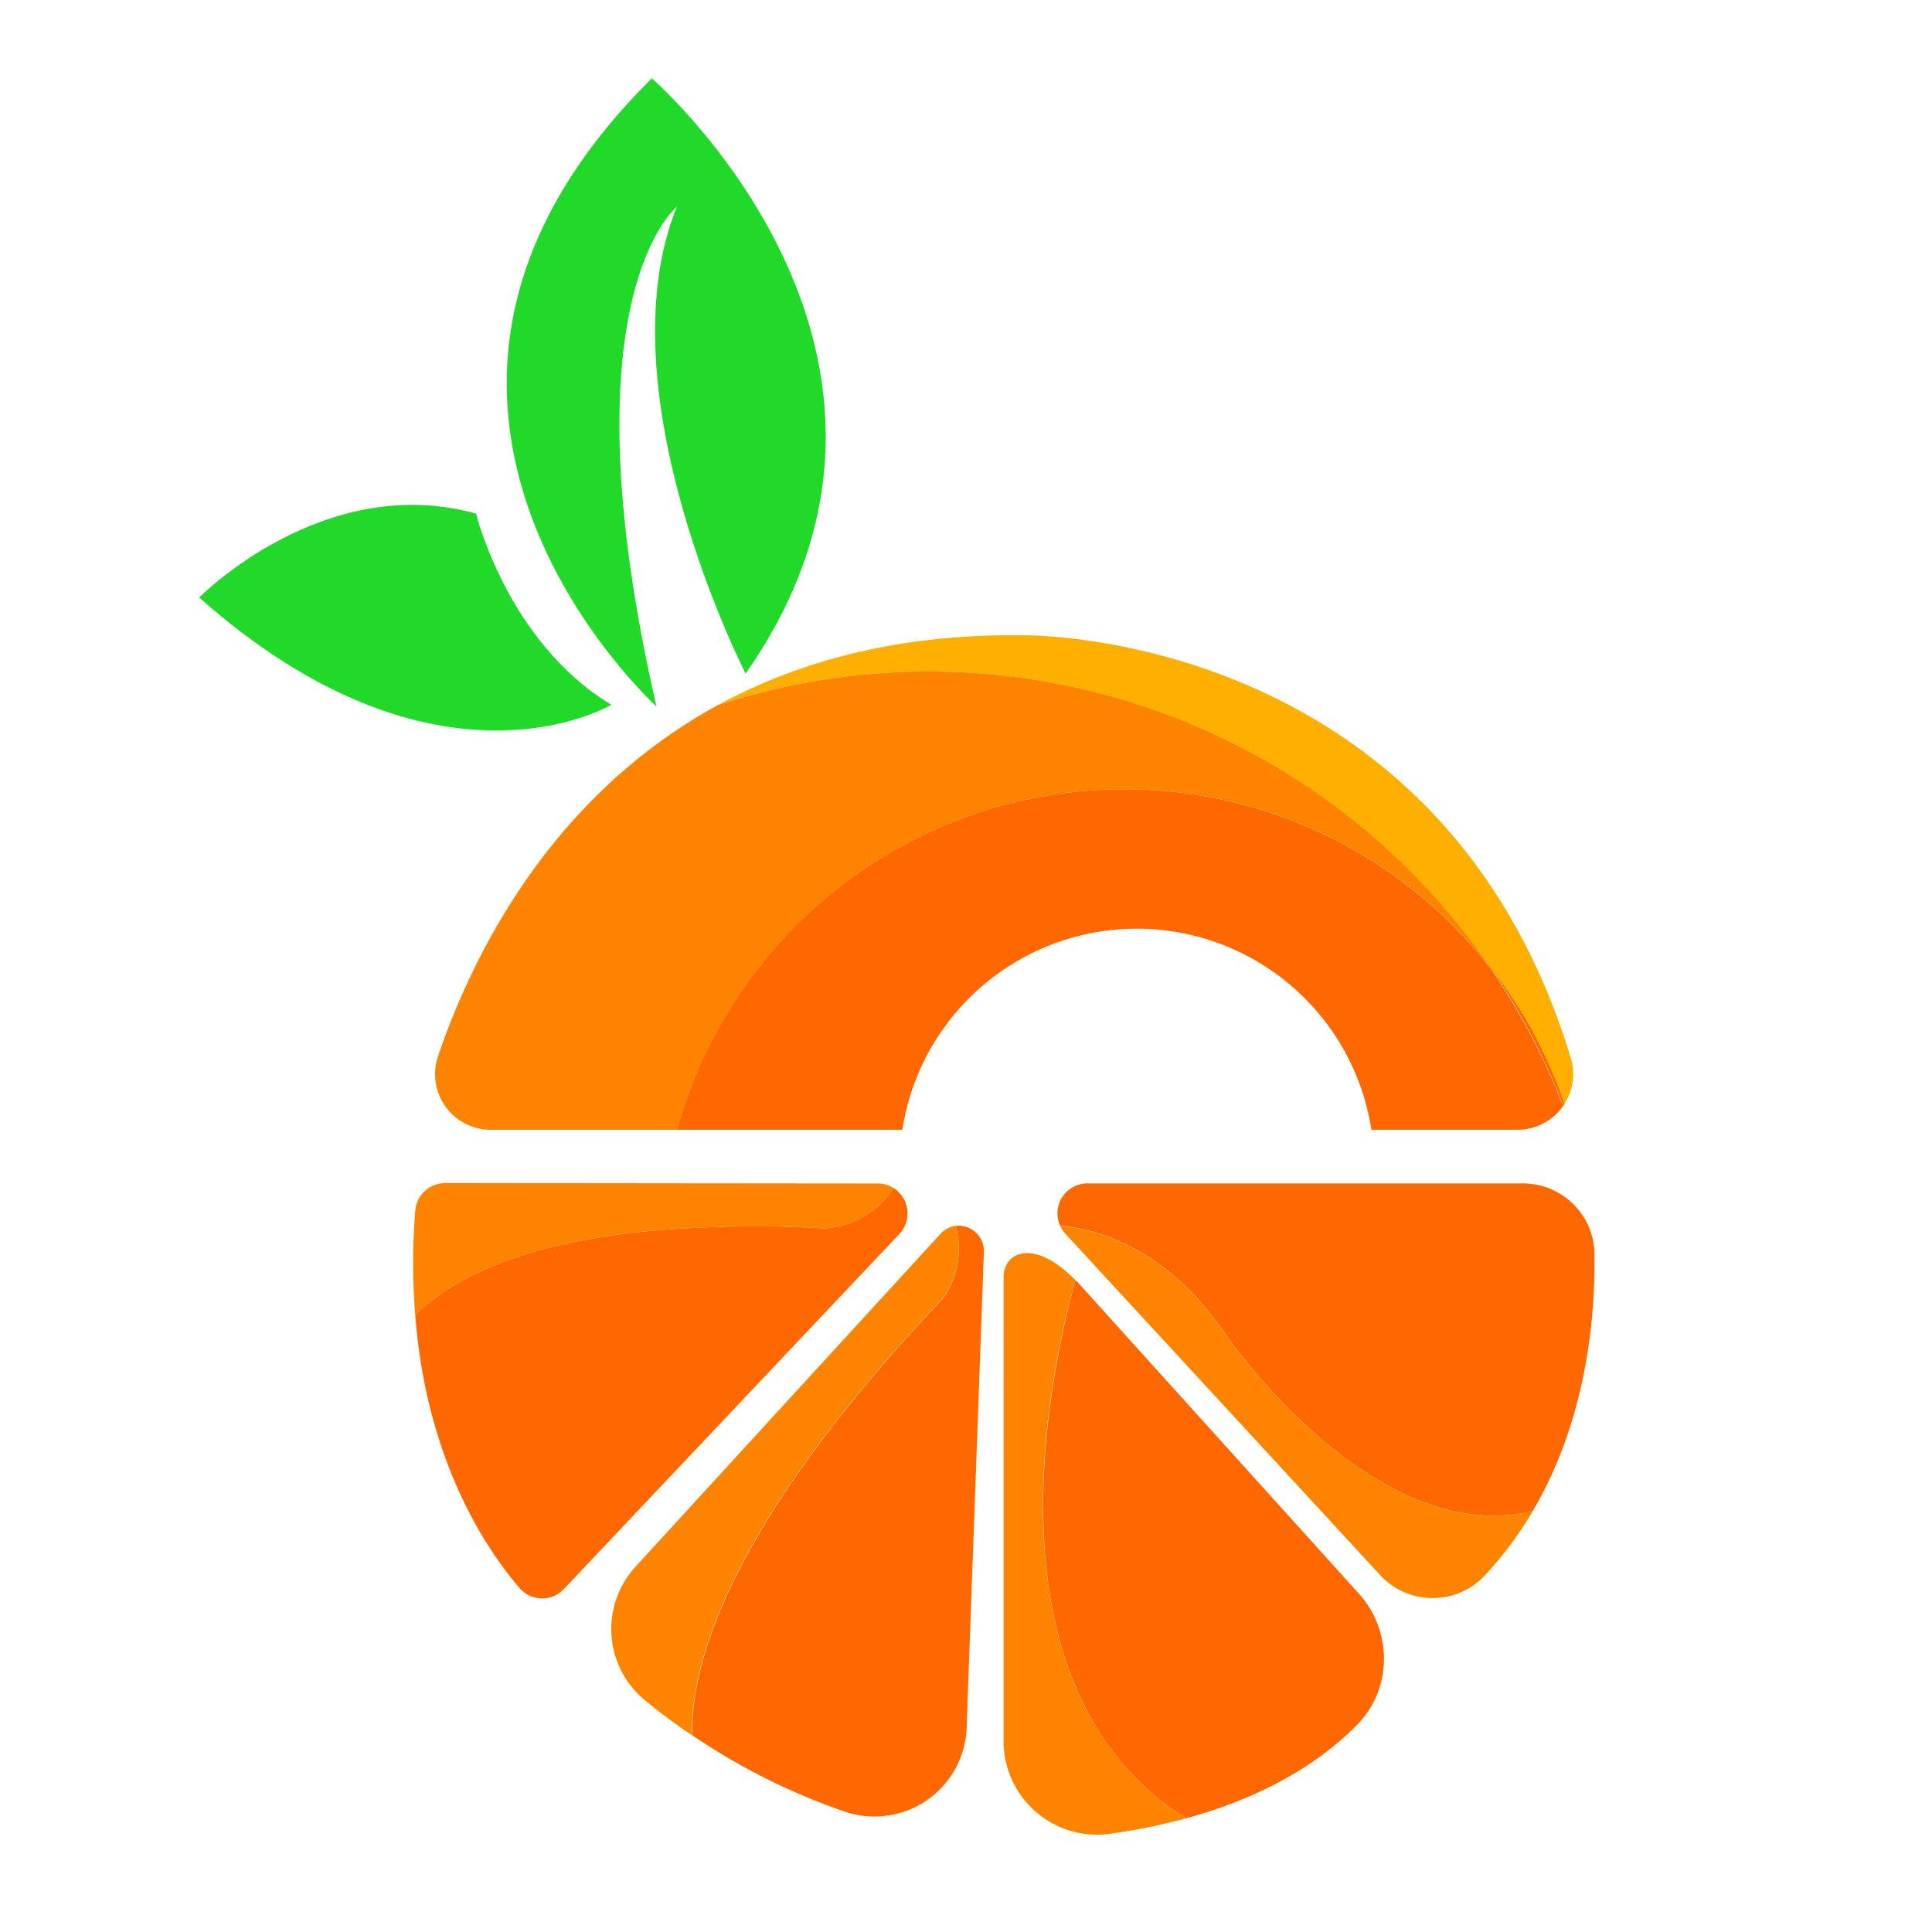
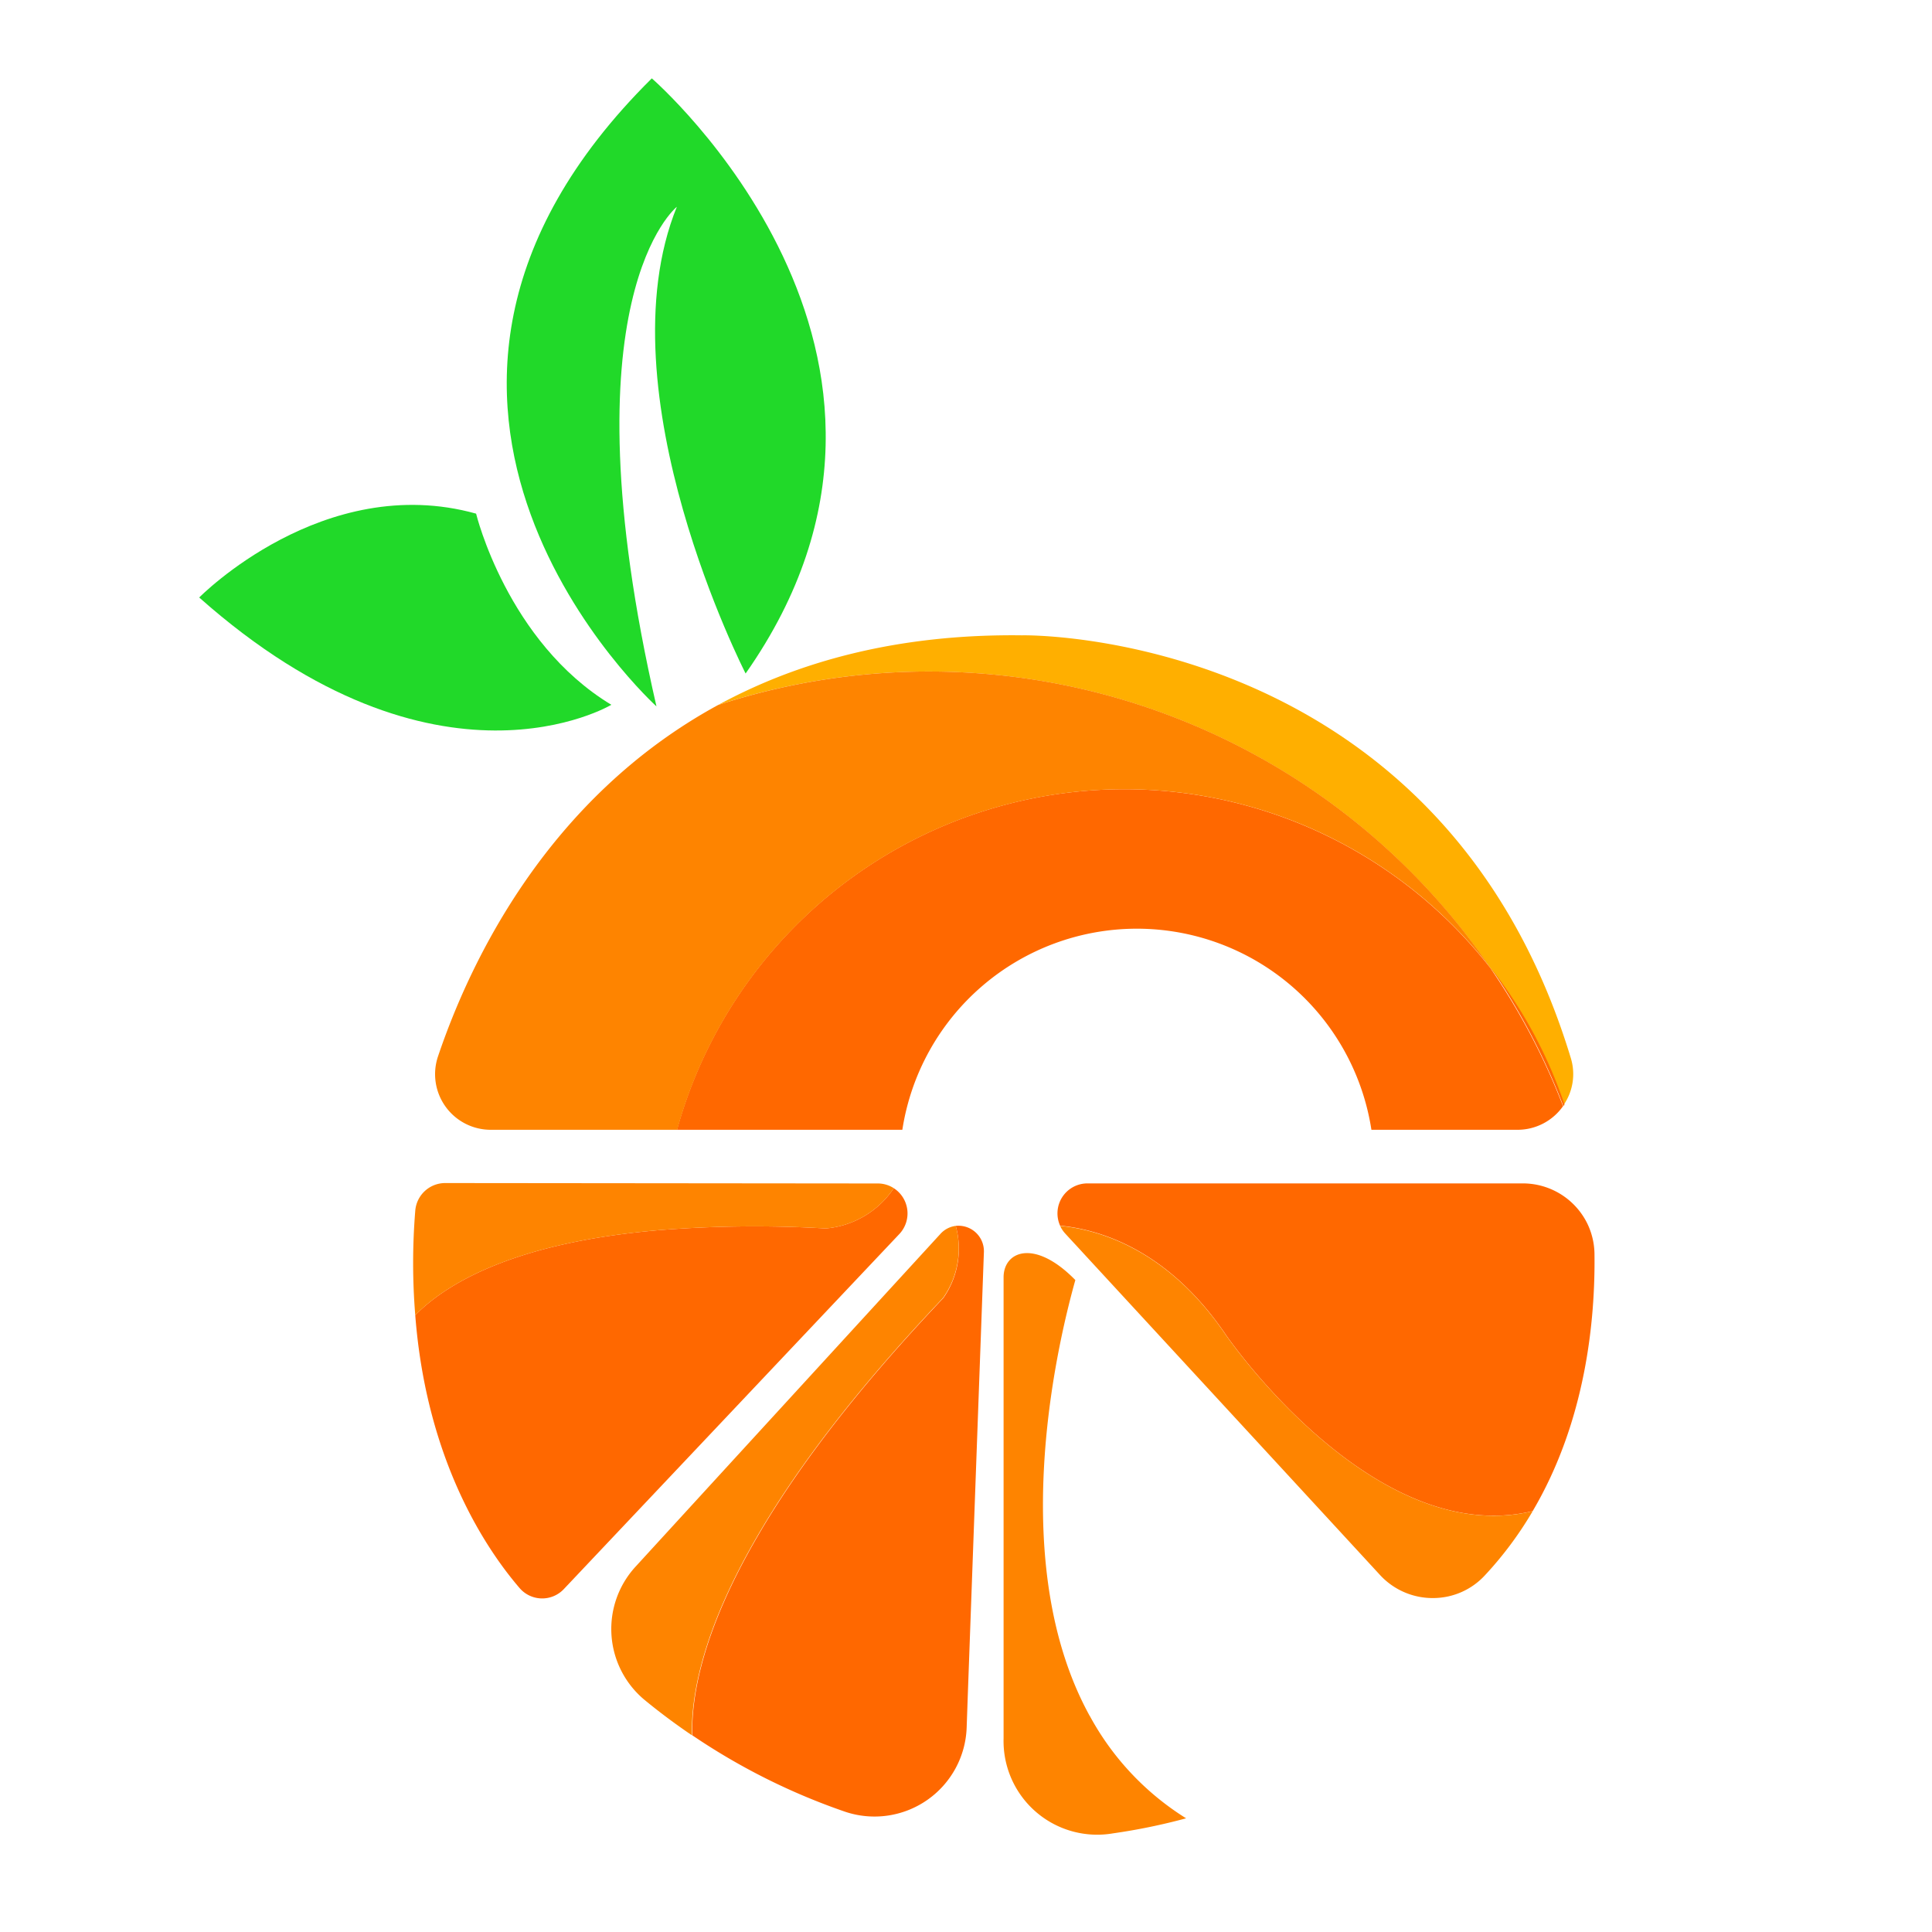
<svg xmlns="http://www.w3.org/2000/svg" id="图层_1" data-name="图层 1" viewBox="0 0 277.85 277.85">
  <defs>
    <style>.cls-1{fill:#21d929;}.cls-2{fill:#ff6800;}.cls-3{fill:#ffaf00;}.cls-4{fill:#fe8400;}</style>
  </defs>
  <path class="cls-1" d="M94.41,101.59s-48-43.45-.67-90.32c0,0,45.76,39.62,13.49,85.59,0,0-20.72-40.41-9.89-67.12C97.34,29.74,80.9,42.79,94.41,101.59Z" />
  <path class="cls-1" d="M68.47,73.87s4.47,18.45,19.45,27.49c0,0-25,15-59.27-15.43C28.65,85.93,46.51,67.75,68.47,73.87Z" />
  <path class="cls-2" d="M229.31,180.32c.12,9.44-1.22,24-8.89,37a24.58,24.58,0,0,1-3.64.58c-21.5,1.74-40.42-25.85-40.42-25.85-8.35-12.38-18.3-15.25-23.9-15.78a4.31,4.31,0,0,1,3.94-6.08H219a10.33,10.33,0,0,1,9.31,5.84h0A10.3,10.3,0,0,1,229.31,180.32Z" />
  <path class="cls-3" d="M225.92,152.21a7.84,7.84,0,0,1-1,6.63,66.47,66.47,0,0,0-10.56-19.59,97.82,97.82,0,0,0-110.45-38.07l-.6.19c11.44-6.21,25.78-10.23,43.72-10C147.06,91.35,207.16,90.3,225.92,152.21Z" />
  <path class="cls-2" d="M225,158.84a2,2,0,0,1-.16.24,96.83,96.83,0,0,0-10.4-19.83A66.47,66.47,0,0,1,225,158.84Z" />
  <path class="cls-2" d="M224.79,159.08a8,8,0,0,1-6.56,3.4h-21a34.13,34.13,0,0,0-67.46,0H97.36a66.74,66.74,0,0,1,117-23.23A96.83,96.83,0,0,1,224.79,159.08Z" />
  <path class="cls-4" d="M216.78,217.91a24.58,24.58,0,0,0,3.64-.58,52.17,52.17,0,0,1-6.94,9.3,10.12,10.12,0,0,1-7.14,3.19,10.29,10.29,0,0,1-7.88-3.32c-10.47-11.37-30.79-33.4-42.66-46.27v0c-.91-1-1.77-1.91-2.57-2.79a4.32,4.32,0,0,1-.77-1.14c5.6.53,15.55,3.4,23.9,15.78C176.36,192.06,195.28,219.65,216.78,217.91Z" />
-   <path class="cls-2" d="M198.74,235.75a13.55,13.55,0,0,1-3.58,12.32c-6.93,7-16,11.09-24.58,13.43a39.55,39.55,0,0,1-13.85-14.72h0c-11.83-21.49-5-52-2.07-62.69.23.22.47.48.71.74l40.08,44.39A13.73,13.73,0,0,1,198.74,235.75Z" />
  <path class="cls-4" d="M214.39,139.25a66.74,66.74,0,0,0-117,23.23H70.62A8,8,0,0,1,63,151.9c4.61-13.64,15.74-37.14,40.27-50.51l0,0,.6-.19A97.82,97.82,0,0,1,214.39,139.25Z" />
  <path class="cls-4" d="M156.73,246.78a39.55,39.55,0,0,0,13.85,14.72,87.18,87.18,0,0,1-10.49,2.16A13.47,13.47,0,0,1,144.33,250V183.7c0-3.75,4.44-5.62,10.32.39-3,10.68-9.76,41.2,2.07,62.69Z" />
  <path class="cls-2" d="M137.45,176.3a3.66,3.66,0,0,1,4.05,3.75l-2.29,63-.19,5.4a13.26,13.26,0,0,1-17.46,12.11,93,93,0,0,1-22-11c-.13-5.92,1.62-15.26,9.37-28.58,5.44-9.39,13.88-20.76,26.75-34.32A12.37,12.37,0,0,0,137.45,176.3Z" />
  <path class="cls-4" d="M137.45,176.3a12.37,12.37,0,0,1-1.82,10.36c-12.87,13.56-21.31,24.93-26.75,34.32-7.75,13.32-9.5,22.66-9.37,28.58-2.54-1.72-4.81-3.44-6.78-5.06a13.26,13.26,0,0,1-1.33-19.19l11.83-12.92,32-34.92A3.57,3.57,0,0,1,137.45,176.3Z" />
  <path class="cls-2" d="M128.54,170.88a4.32,4.32,0,0,1,.8,6.59l-28.5,30.16L81.1,228.52a4.28,4.28,0,0,1-6.38-.14c-4.82-5.61-13.39-18.34-15-39.24,4.43-4.5,14.21-10.49,35.35-12.25a175,175,0,0,1,23.68-.22A13.11,13.11,0,0,0,128.54,170.88Z" />
  <path class="cls-4" d="M126.2,170.2a4.21,4.21,0,0,1,2.34.68,13.11,13.11,0,0,1-9.79,5.79,175,175,0,0,0-23.68.22c-21.14,1.76-30.92,7.75-35.35,12.25a92.47,92.47,0,0,1,0-15,4.32,4.32,0,0,1,4.3-4Z" />
</svg>